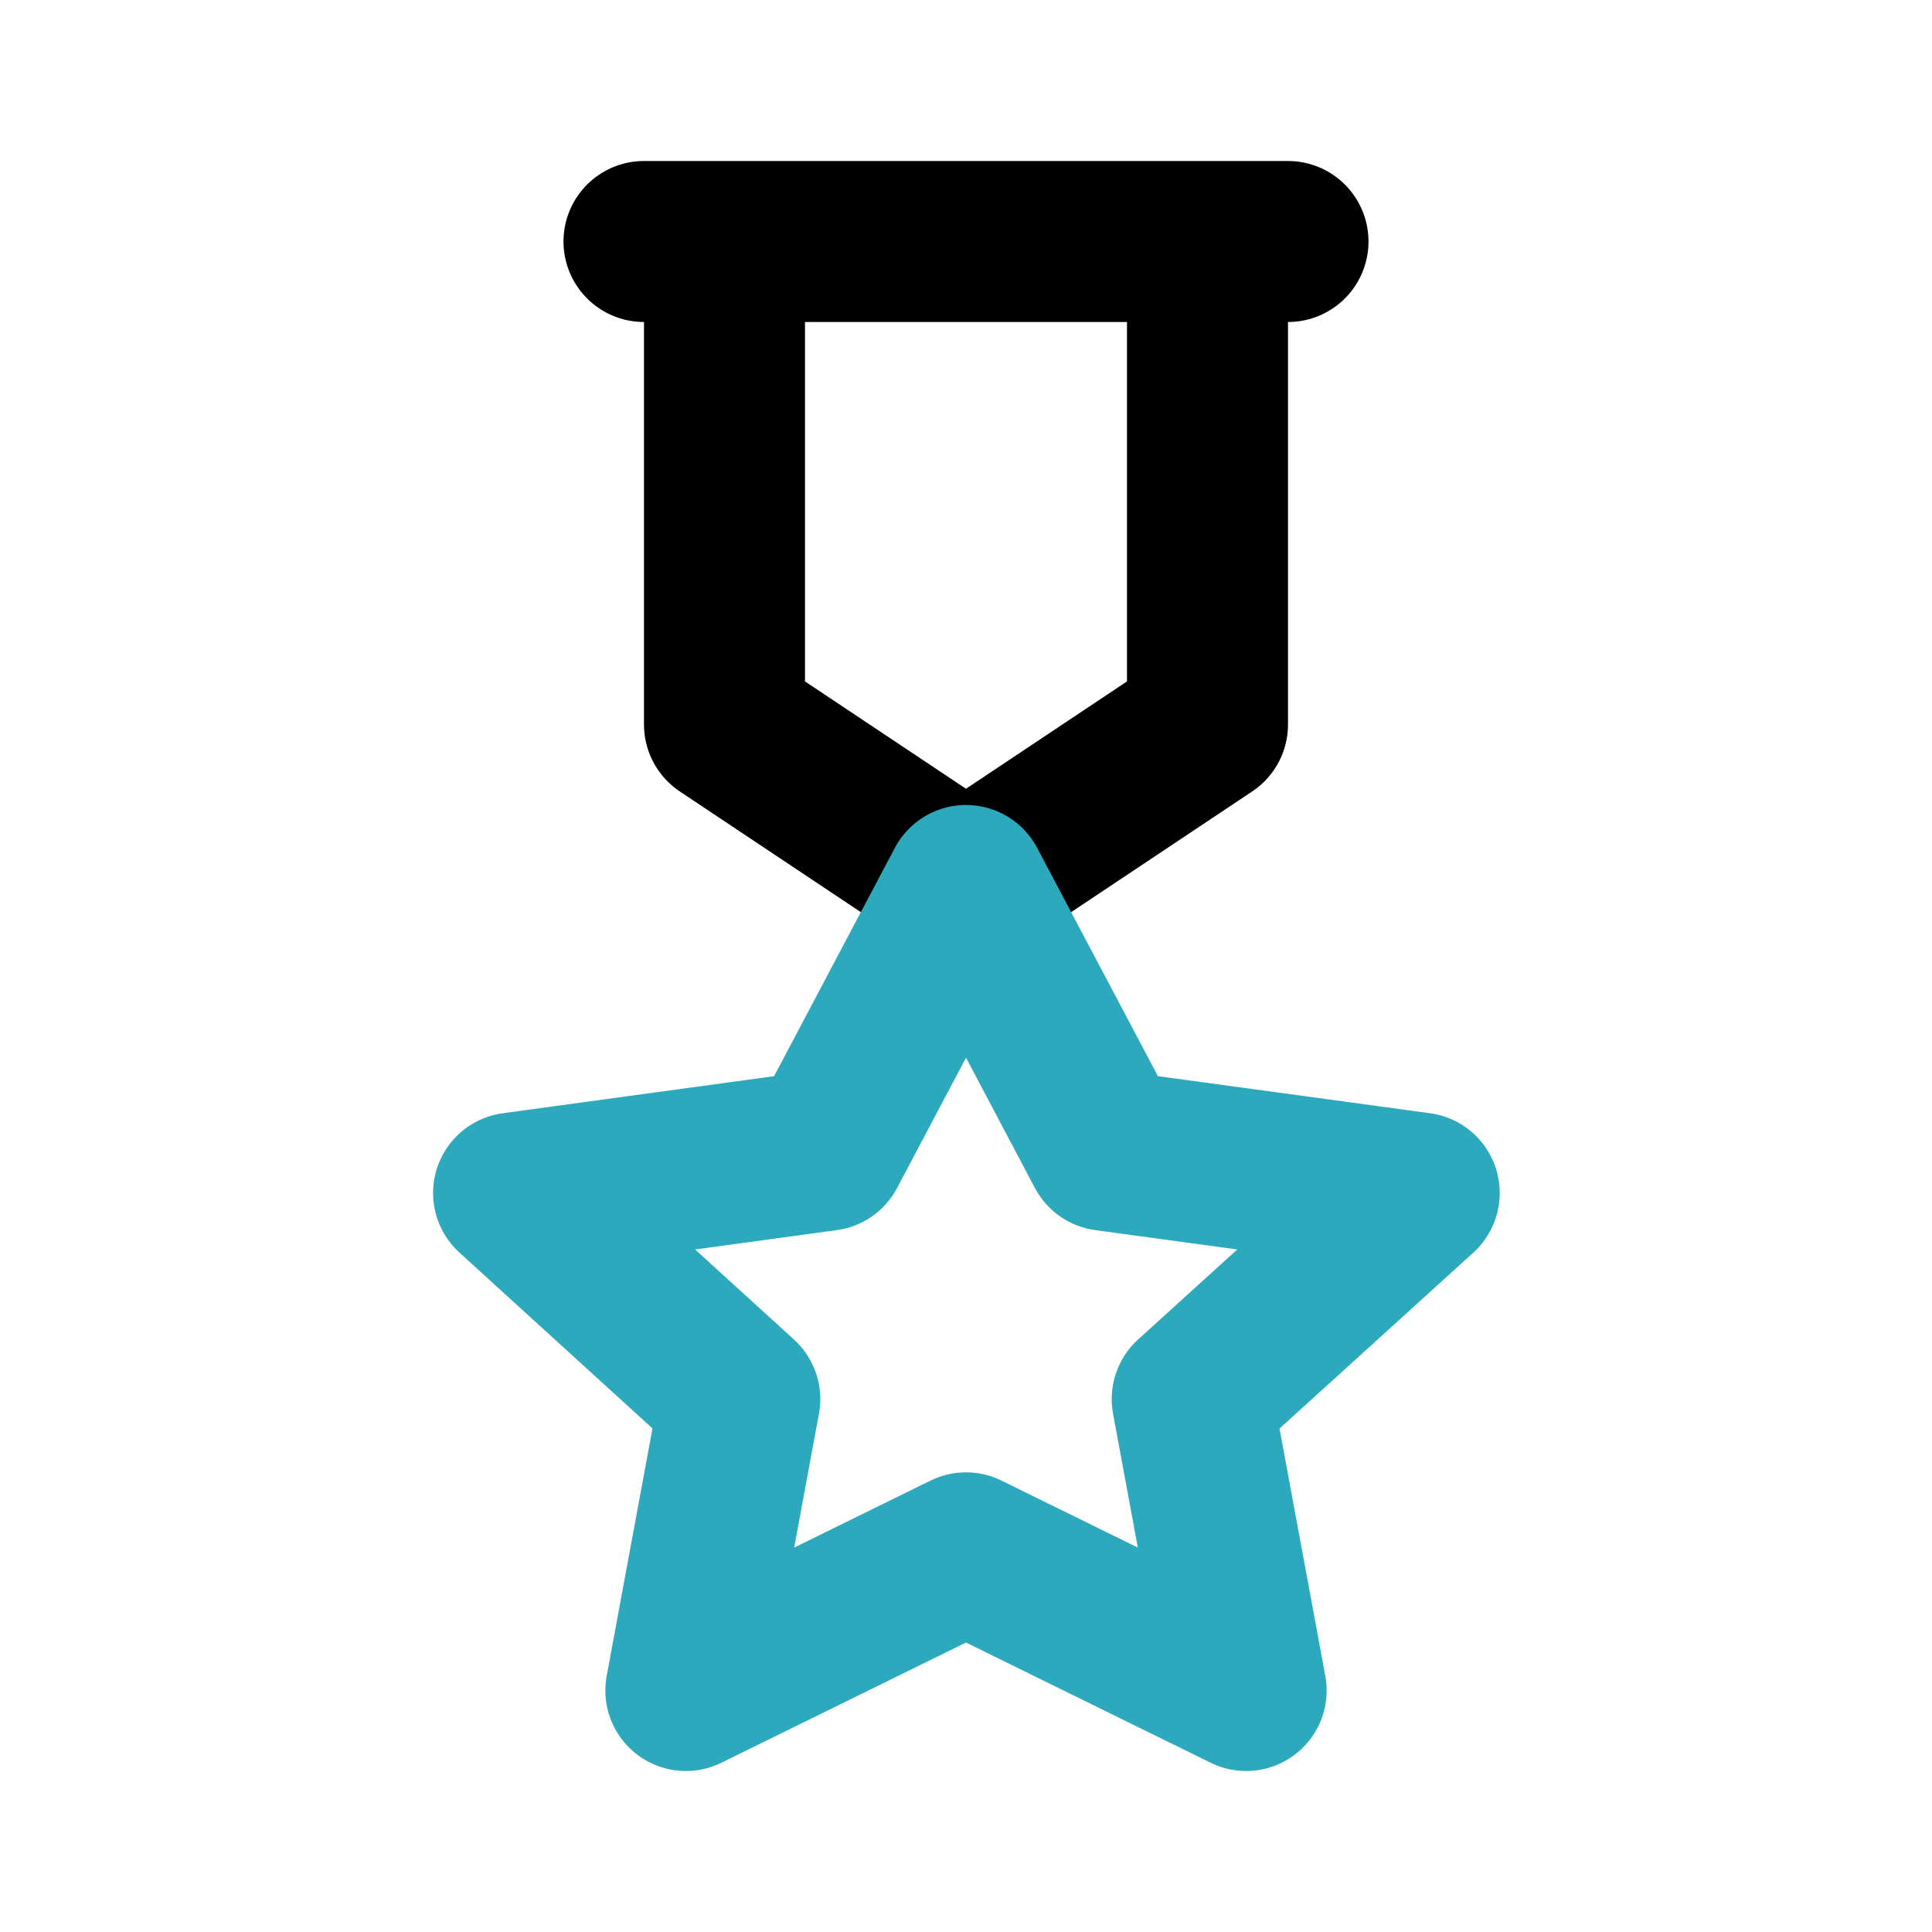
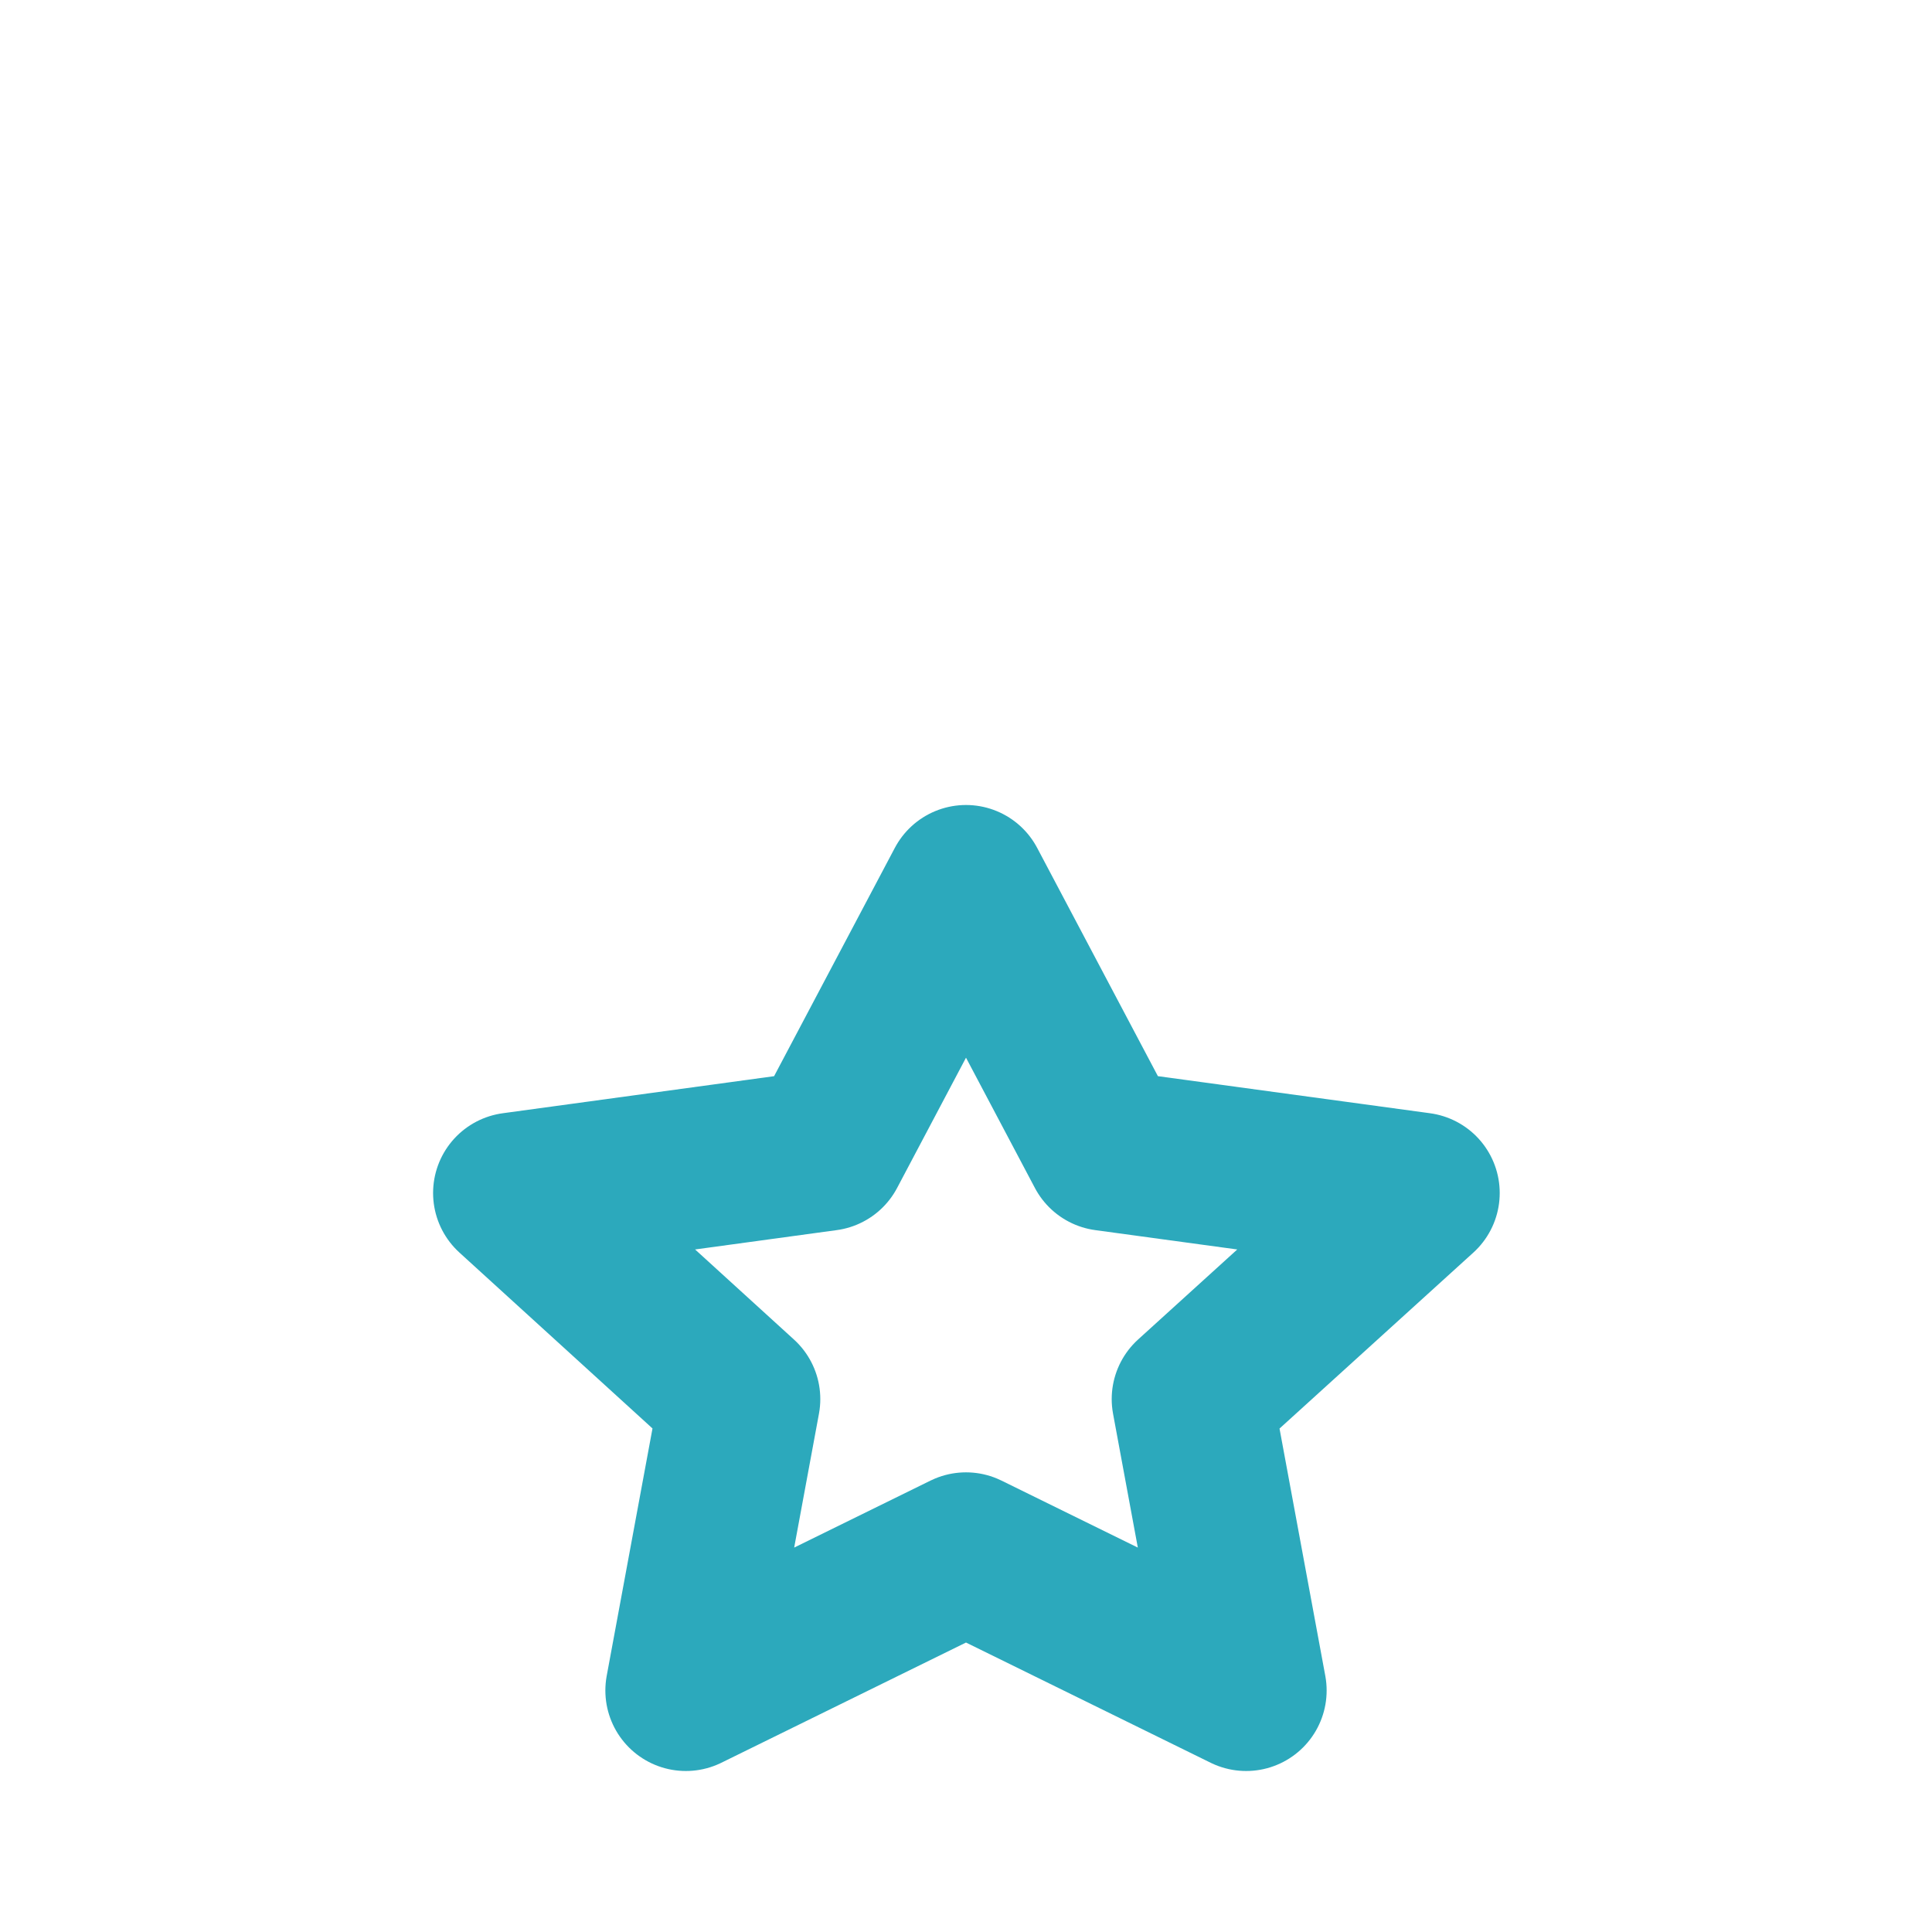
<svg xmlns="http://www.w3.org/2000/svg" fill="#000000" width="800px" height="800px" viewBox="0 0 24 24" id="star-3" data-name="Line Color" class="icon line-color">
-   <path id="primary" d="M15,3V9l-3,2L9,9V3ZM8,3h8" style="fill: none; stroke: rgb(0, 0, 0); stroke-linecap: round; stroke-linejoin: round; stroke-width: 2;" />
  <polygon id="secondary" points="12 11 10.26 14.29 6.38 14.82 9.19 17.38 8.52 21 12 19.29 15.48 21 14.81 17.38 17.63 14.82 13.74 14.29 12 11" style="fill: none; stroke: rgb(44, 169, 188); stroke-linecap: round; stroke-linejoin: round; stroke-width: 2;" />
</svg>